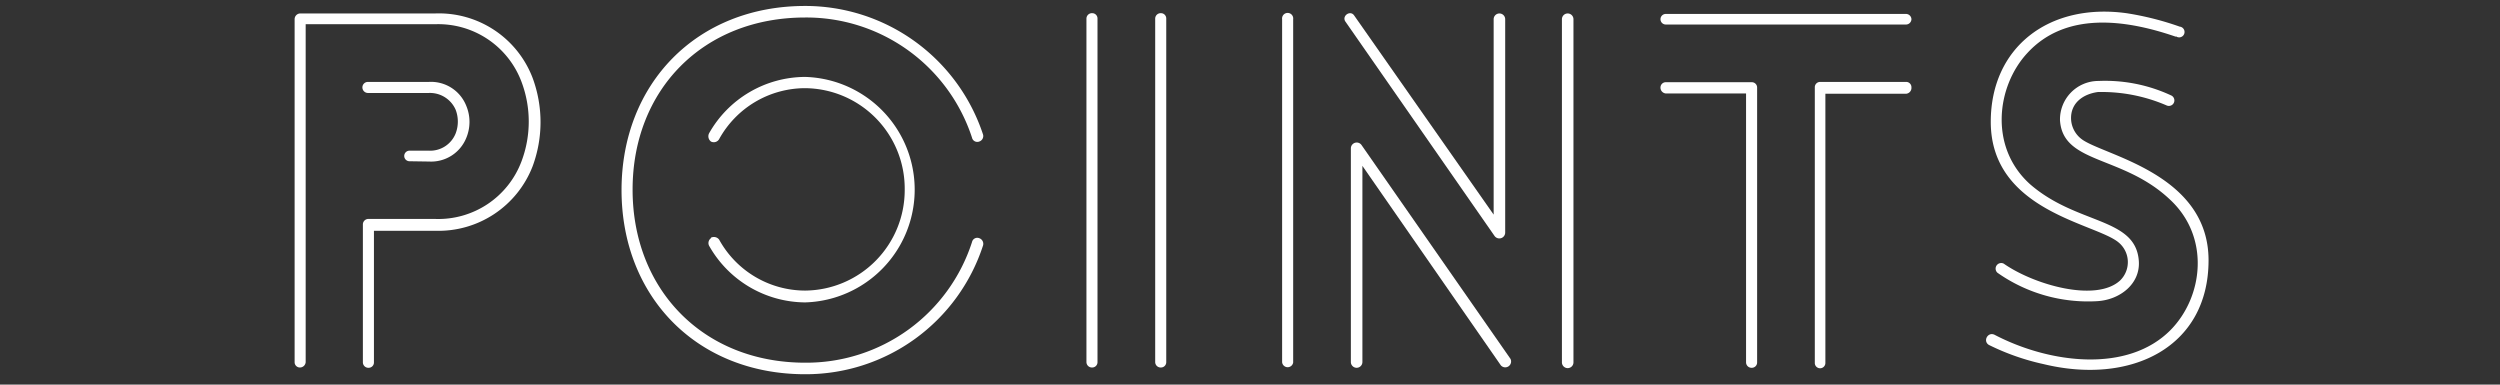
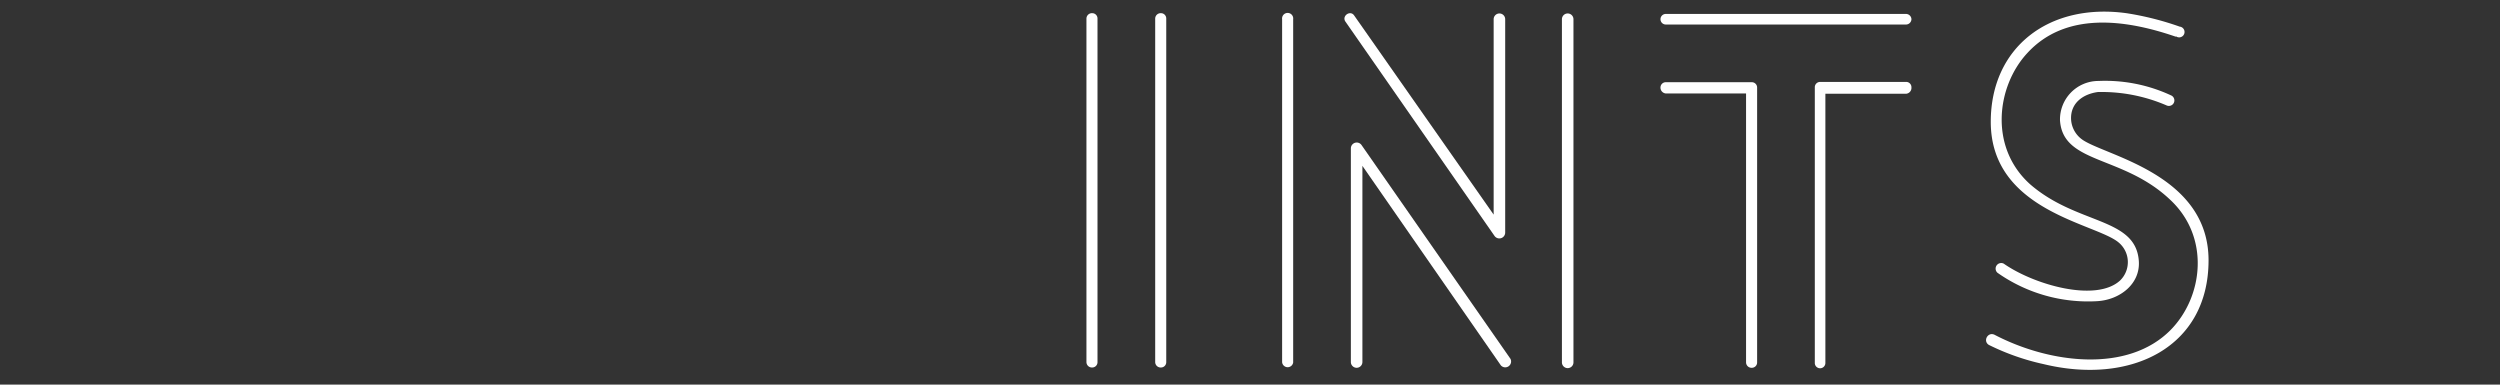
<svg xmlns="http://www.w3.org/2000/svg" viewBox="0 0 260 40">
  <rect x="0" y="0" width="260" height="40" fill="#333333" stroke="none" />
  <defs>
    <style>.cls-1{fill:none;}.cls-2{fill:#fff;}</style>
  </defs>
  <title>index2</title>
  <g id="レイヤー_2" data-name="レイヤー 2">
    <g id="レイヤー_1-2" data-name="レイヤー 1">
      <rect class="cls-1" width="260" height="40" />
-       <path class="cls-2" d="M31.19,38.22a.55.55,0,0,1-.55-.55V2a.6.6,0,0,1,.55-.6H45.24a10.43,10.43,0,0,1,10.15,6.7,13.24,13.24,0,0,1,0,9.2A10.5,10.5,0,0,1,45.24,24H38.89v13.7a.55.55,0,0,1-.55.55.57.57,0,0,1-.6-.55V23.32a.57.57,0,0,1,.6-.55h6.9a9.24,9.24,0,0,0,9-6,11.72,11.72,0,0,0,0-8.25,9.24,9.24,0,0,0-9-6H31.79V37.67A.6.6,0,0,1,31.19,38.22Zm11.4-21.45a.55.55,0,1,1,0-1.1h2a2.85,2.85,0,0,0,2.8-1.8,3.45,3.45,0,0,0,0-2.45,2.91,2.91,0,0,0-2.8-1.75h-6.3a.58.58,0,0,1-.6-.6.57.57,0,0,1,.6-.55h6.3A3.94,3.94,0,0,1,48.49,11a4.33,4.33,0,0,1,0,3.35,3.94,3.94,0,0,1-3.85,2.45Z" />
-       <path class="cls-2" d="M101.84,14.72a.56.56,0,0,1-.75-.4A18.13,18.13,0,0,0,83.74,1.82c-10.6,0-17.95,7.5-17.95,17.9s7.35,18,17.95,18a18.11,18.11,0,0,0,17.35-12.55.56.56,0,0,1,.75-.4.62.62,0,0,1,.4.75,19.39,19.39,0,0,1-18.5,13.4c-11.3,0-19.1-8.1-19.1-19.15S72.44.62,83.74.62A19.47,19.47,0,0,1,102.24,14,.6.6,0,0,1,101.84,14.72Zm-27.9,10a.68.68,0,0,1,.85.2,10.23,10.23,0,0,0,8.95,5.3A10.45,10.45,0,0,0,94.09,19.72,10.45,10.45,0,0,0,83.74,9.17a10.23,10.23,0,0,0-8.95,5.3.64.64,0,0,1-.85.25.69.69,0,0,1-.2-.85A11.52,11.52,0,0,1,83.74,8a11.73,11.73,0,0,1,0,23.45,11.56,11.56,0,0,1-10-5.9A.63.63,0,0,1,73.94,24.77Z" />
      <path class="cls-2" d="M113.59,38.22a.57.57,0,0,1-.6-.55V1.92a.57.57,0,0,1,.6-.55.55.55,0,0,1,.55.55V37.67A.55.55,0,0,1,113.59,38.22Zm7.15,0a.57.57,0,0,1-.6-.55V1.92a.57.57,0,0,1,.6-.55.55.55,0,0,1,.55.55V37.67A.55.55,0,0,1,120.74,38.22Z" />
      <path class="cls-2" d="M133.34,37.67V2a.58.58,0,1,1,1.15,0v35.7A.58.58,0,0,1,133.34,37.67Zm7.5-36.05,14.5,20.7V2a.6.6,0,1,1,1.2,0v22.2a.61.61,0,0,1-1.1.35L139.94,2.27C139.49,1.67,140.44,1,140.84,1.62ZM156.09,38l-14.4-20.75v20.4a.6.6,0,0,1-1.2,0V15.42a.61.61,0,0,1,1.1-.35l15.5,22.25A.61.61,0,0,1,156.09,38Zm6.35-.35V2a.6.6,0,0,1,1.2,0v35.7A.6.6,0,0,1,162.44,37.67Z" />
      <path class="cls-2" d="M172.69,2a.55.55,0,0,1,.55-.55h24.95a.57.57,0,0,1,.6.55.57.57,0,0,1-.6.55H173.24A.55.55,0,0,1,172.69,2Zm0,7.1a.55.55,0,0,1,.55-.55h8.95a.55.55,0,0,1,.55.55v28.6a.55.55,0,0,1-.55.55.57.57,0,0,1-.6-.55V9.72h-8.35A.61.61,0,0,1,172.69,9.07Zm26.1,0a.61.61,0,0,1-.55.65h-8.4v28a.55.55,0,1,1-1.1,0V9.07a.55.55,0,0,1,.55-.55h9A.55.55,0,0,1,198.79,9.07Z" />
      <path class="cls-2" d="M207.44,34.82c5.75,3,13.85,4,18.3-.5,3.4-3.45,4.15-9.7-.1-13.6-4.9-4.6-11.1-3.65-11.4-8.2a4,4,0,0,1,4-4.1,16.25,16.25,0,0,1,7.55,1.5.57.57,0,0,1-.45,1.05,17.06,17.06,0,0,0-7.15-1.4c-1.5.2-2.85,1.1-2.8,2.8a2.76,2.76,0,0,0,1.1,2.1c2.25,1.7,13.2,3.55,13.2,12.6s-8.05,13-17.15,10.8a24.65,24.65,0,0,1-5.7-2C206.19,35.47,206.74,34.47,207.44,34.82Zm18.85-31c-5.35-1.85-11.5-2.6-15.45,1.7-3.2,3.45-4,9.8.3,13.65,4.9,4.25,11,3.4,11.3,8,.15,2.35-1.95,4-4.3,4.15a16.38,16.38,0,0,1-10.4-2.95.58.58,0,0,1,.65-.95c3.15,2.2,9.6,4.05,12.1,1.75a2.66,2.66,0,0,0-.15-3.95c-2.35-2-13.3-3.25-13.3-12.55,0-7.75,6.05-12.4,14.1-11.3a30.71,30.71,0,0,1,5.55,1.4A.56.56,0,1,1,226.29,3.77Z" />
    </g>
  </g>
</svg>